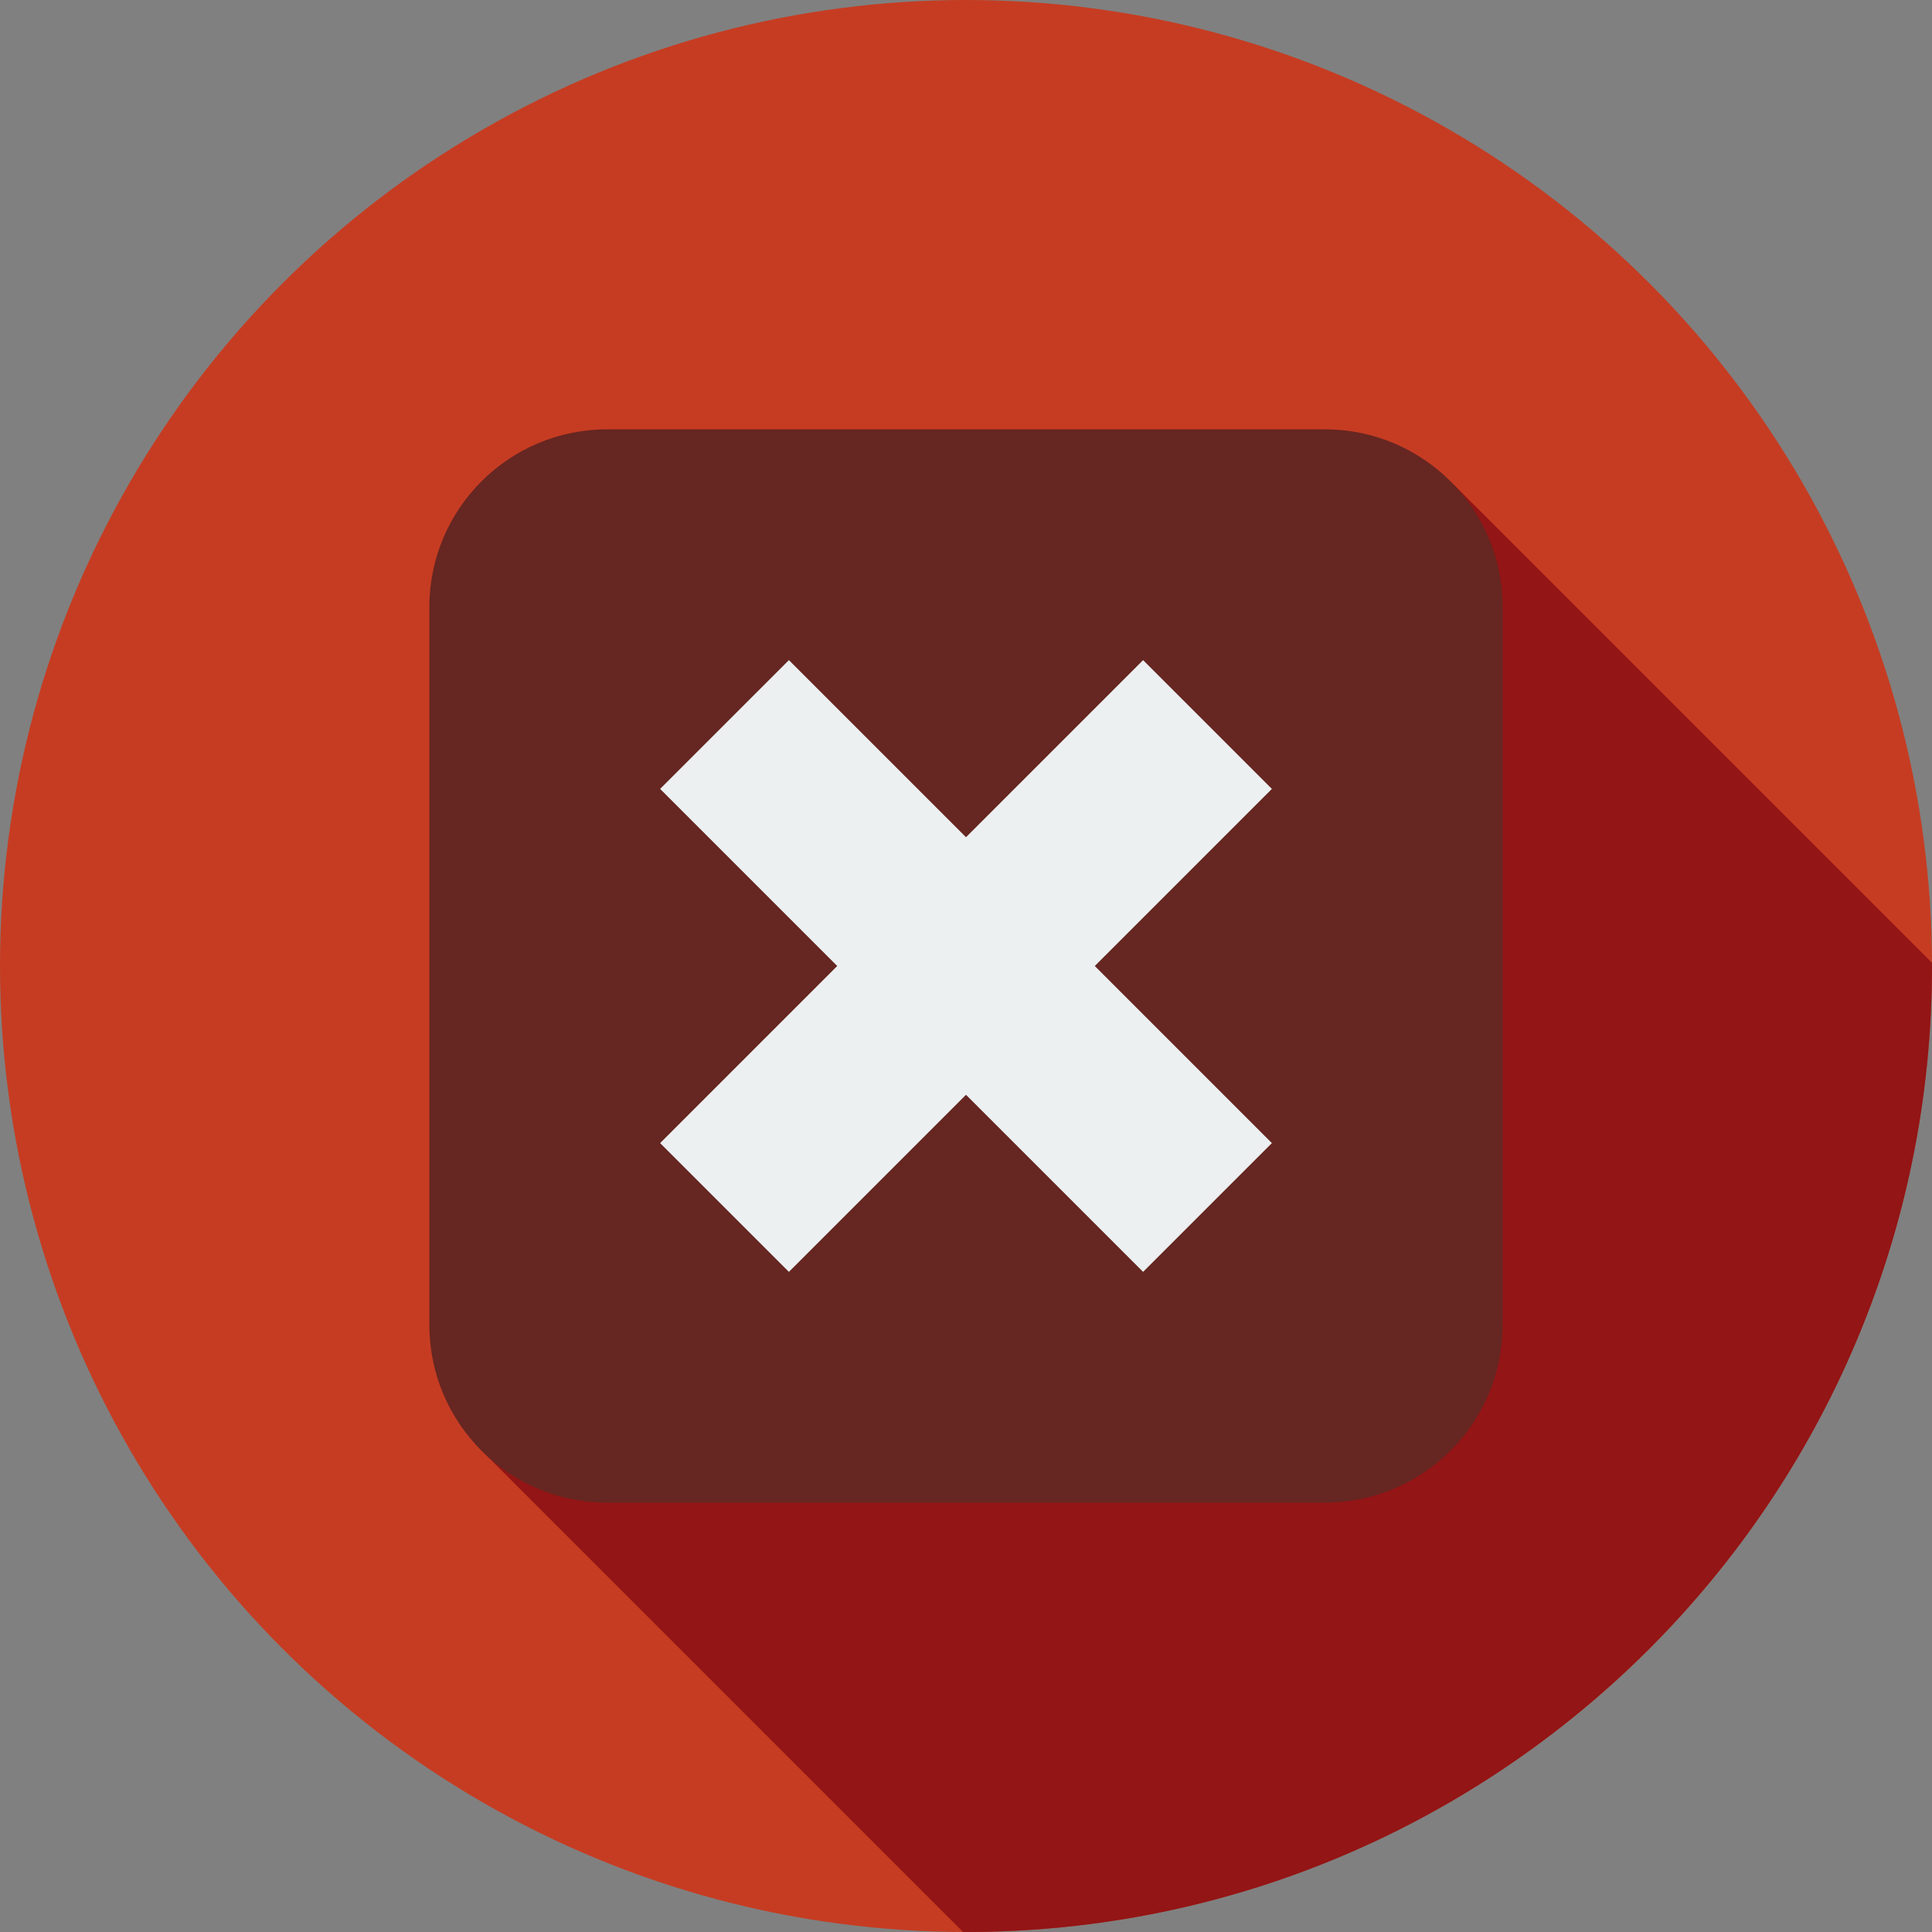
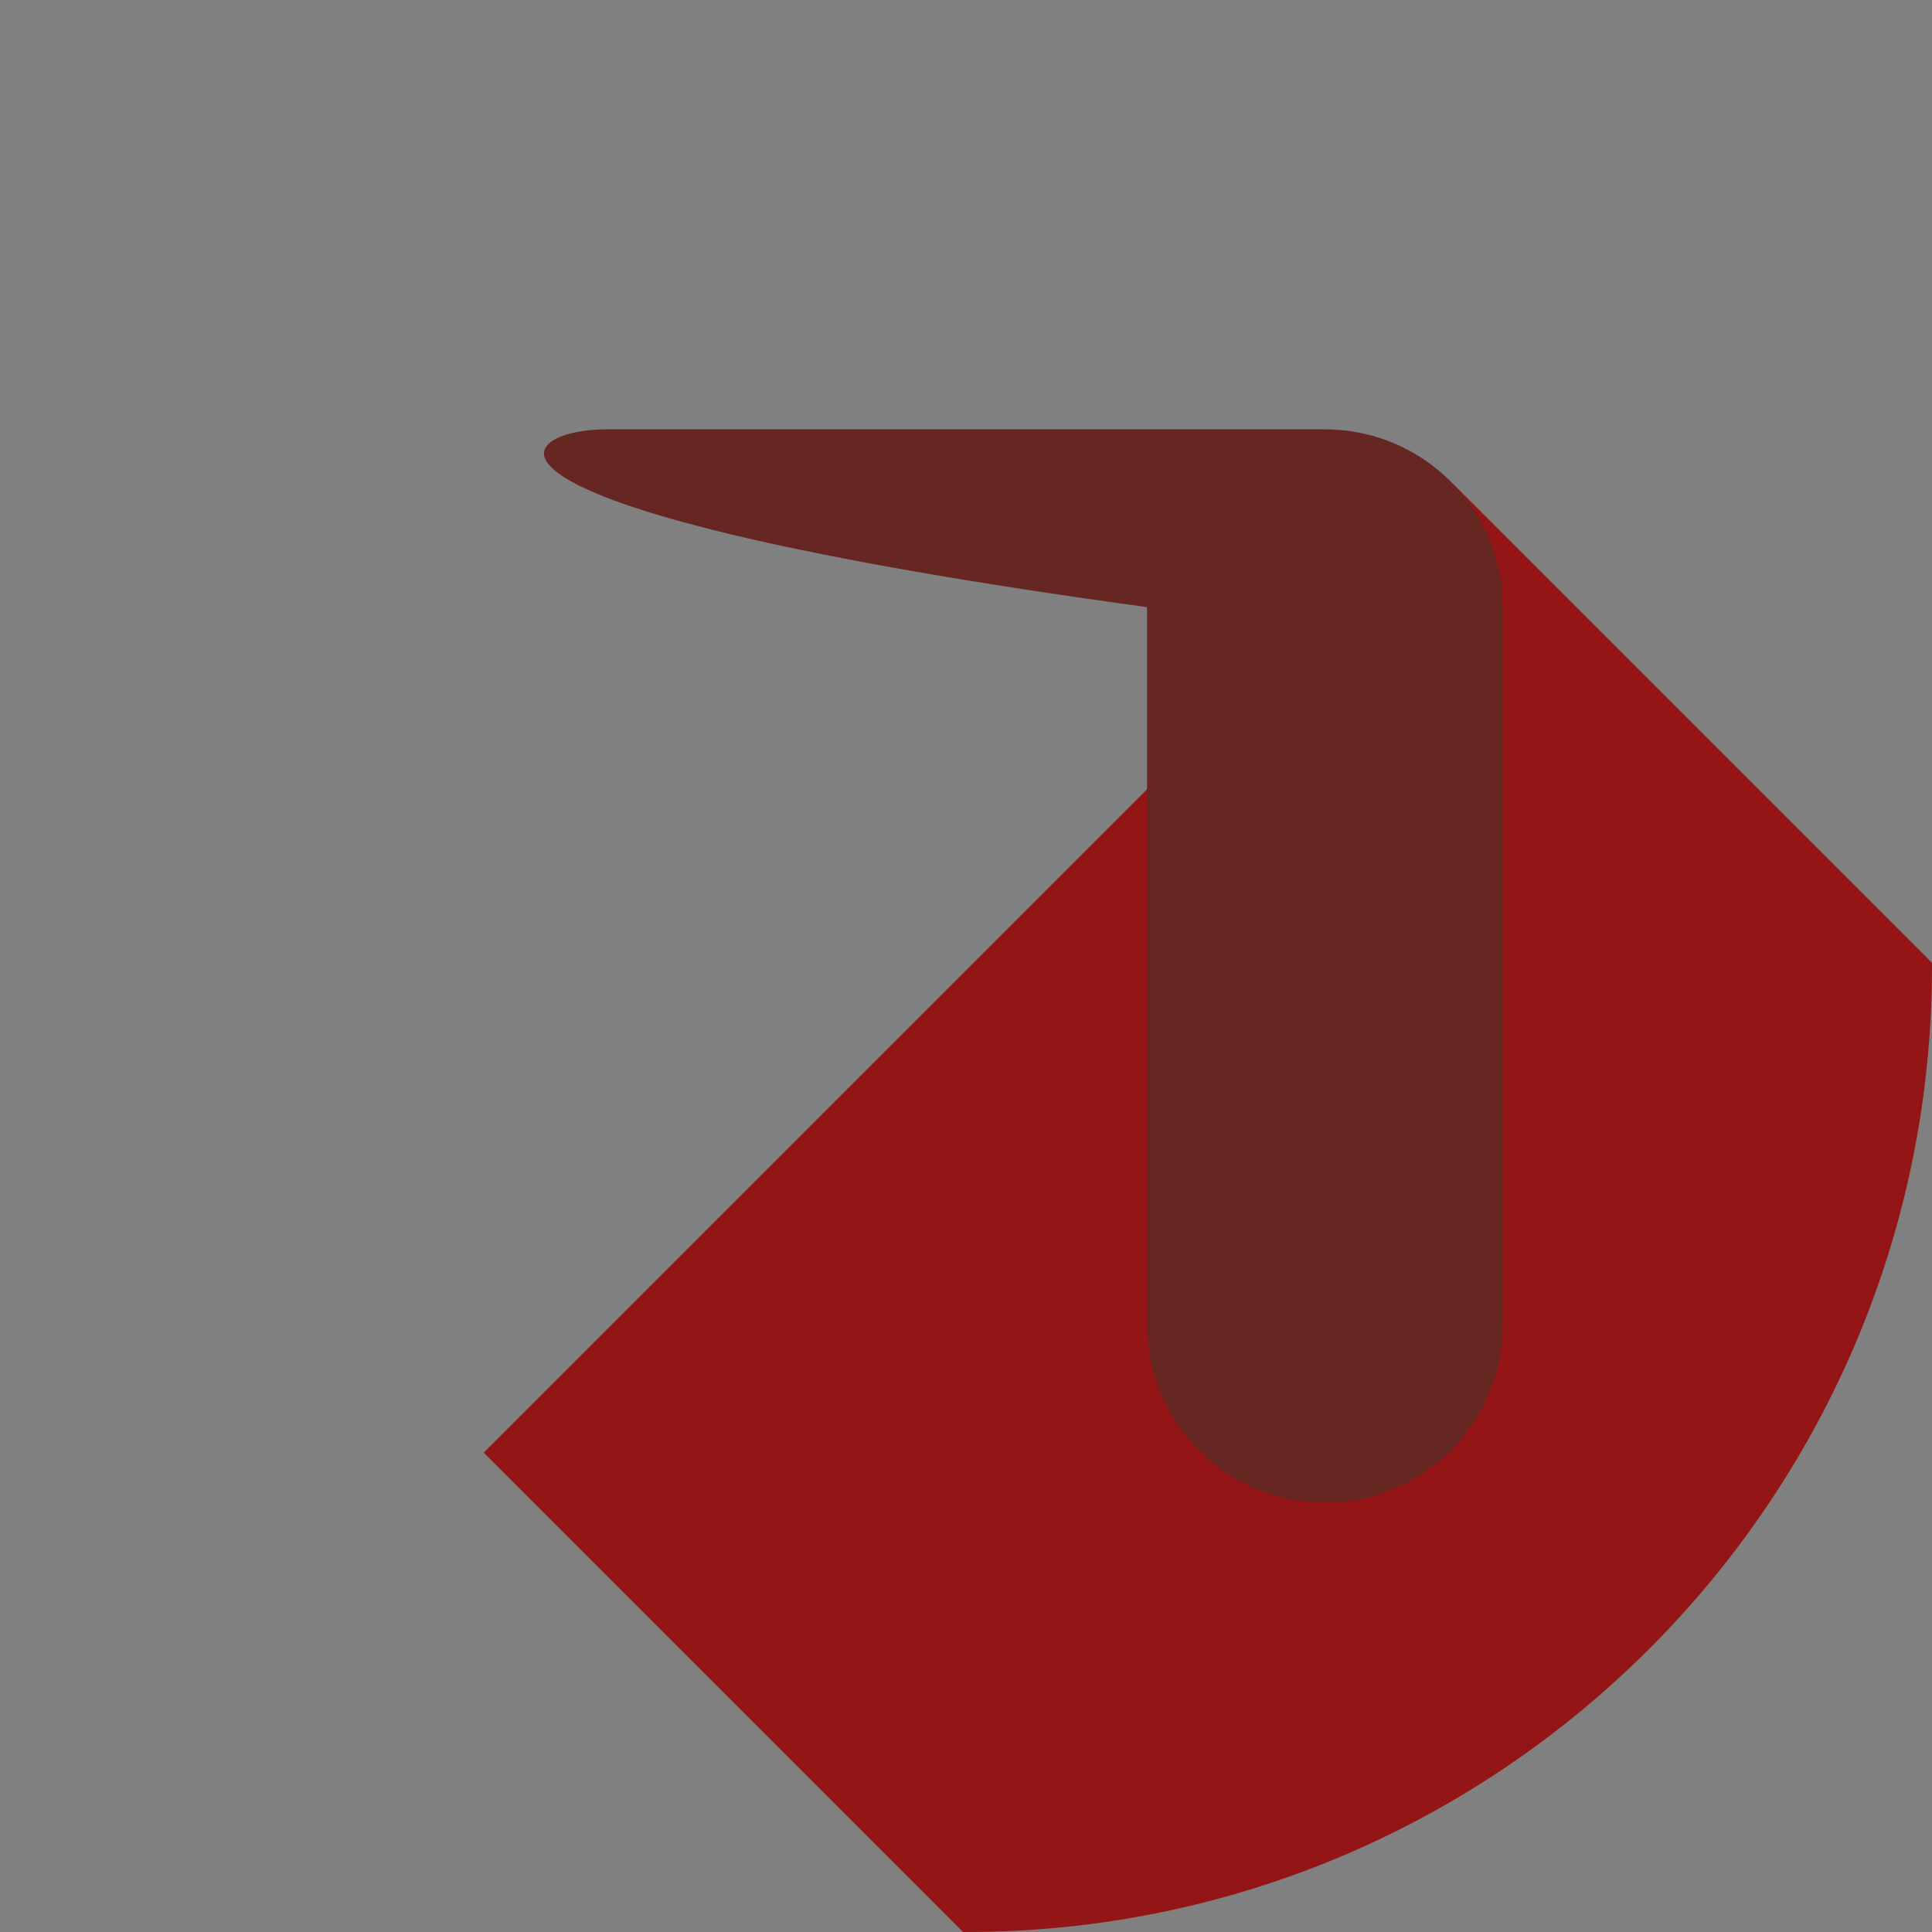
<svg xmlns="http://www.w3.org/2000/svg" height="800px" width="800px" version="1.1" id="Layer_1" viewBox="0 0 297.001 297.001" xml:space="preserve">
  <rect x="0" y="0" width="297.001" height="297.001" fill="#808080" stroke="none" />
  <g>
    <g>
      <g>
        <g>
-           <circle style="fill:#C63C22;" cx="148.501" cy="148.5" r="148.5" />
-         </g>
+           </g>
      </g>
    </g>
    <path style="fill:#931515;" d="M296.994,148.005l-73.666-73.666L74.36,223.308l73.687,73.687c0.152,0,0.302,0.006,0.454,0.006   c82.014,0,148.5-66.486,148.5-148.5C297,148.335,296.995,148.171,296.994,148.005z" />
    <g>
-       <path style="fill:#662621;" d="M93.335,66h110.333c15.095,0,27.333,12.238,27.333,27.334v110.333    c0,15.095-12.238,27.333-27.333,27.333H93.335c-15.096,0-27.334-12.238-27.334-27.333V93.334C66.001,78.238,78.239,66,93.335,66z" />
+       <path style="fill:#662621;" d="M93.335,66h110.333c15.095,0,27.333,12.238,27.333,27.334v110.333    c0,15.095-12.238,27.333-27.333,27.333c-15.096,0-27.334-12.238-27.334-27.333V93.334C66.001,78.238,78.239,66,93.335,66z" />
    </g>
-     <polygon style="fill:#ECF0F1;" points="195.523,121.276 175.724,101.478 148.501,128.701 121.277,101.478 101.478,121.276    128.702,148.5 101.478,175.724 121.277,195.522 148.501,168.299 175.724,195.522 195.523,175.724 168.299,148.5  " />
  </g>
</svg>